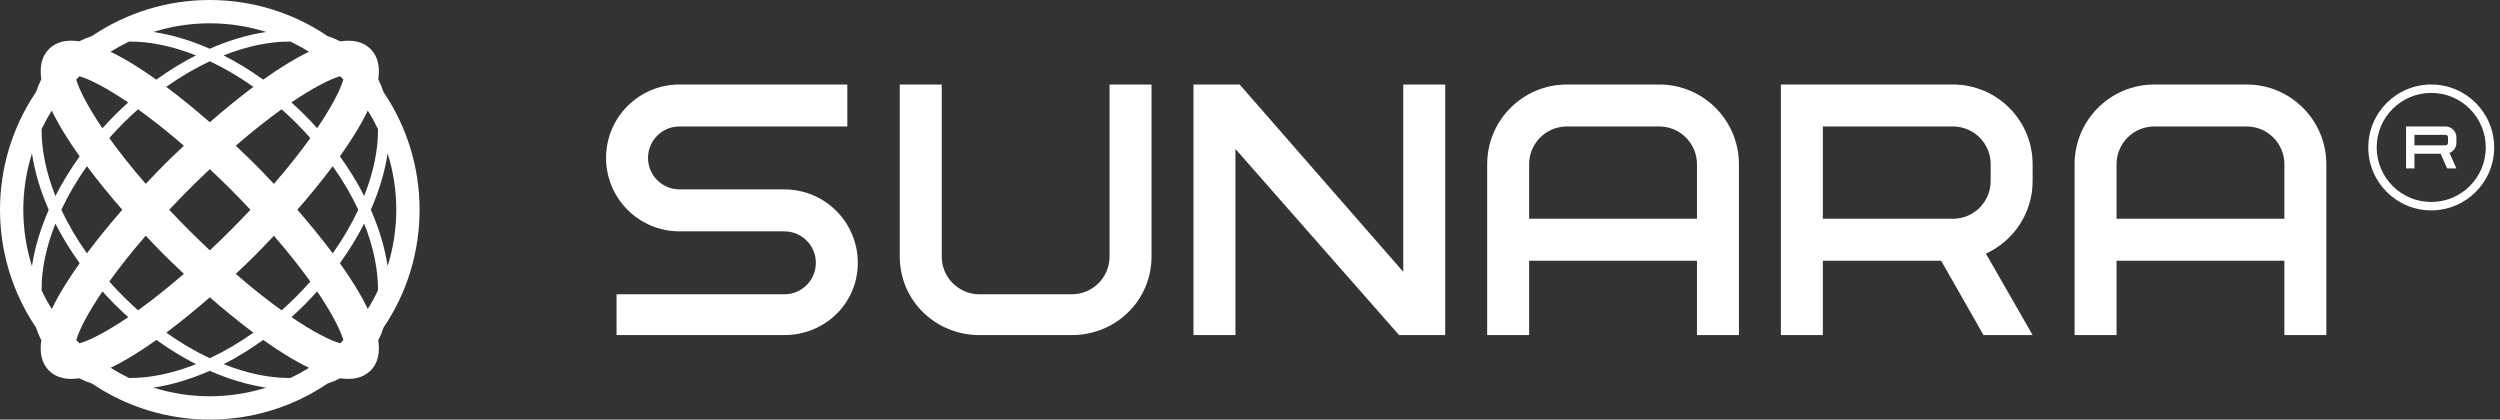
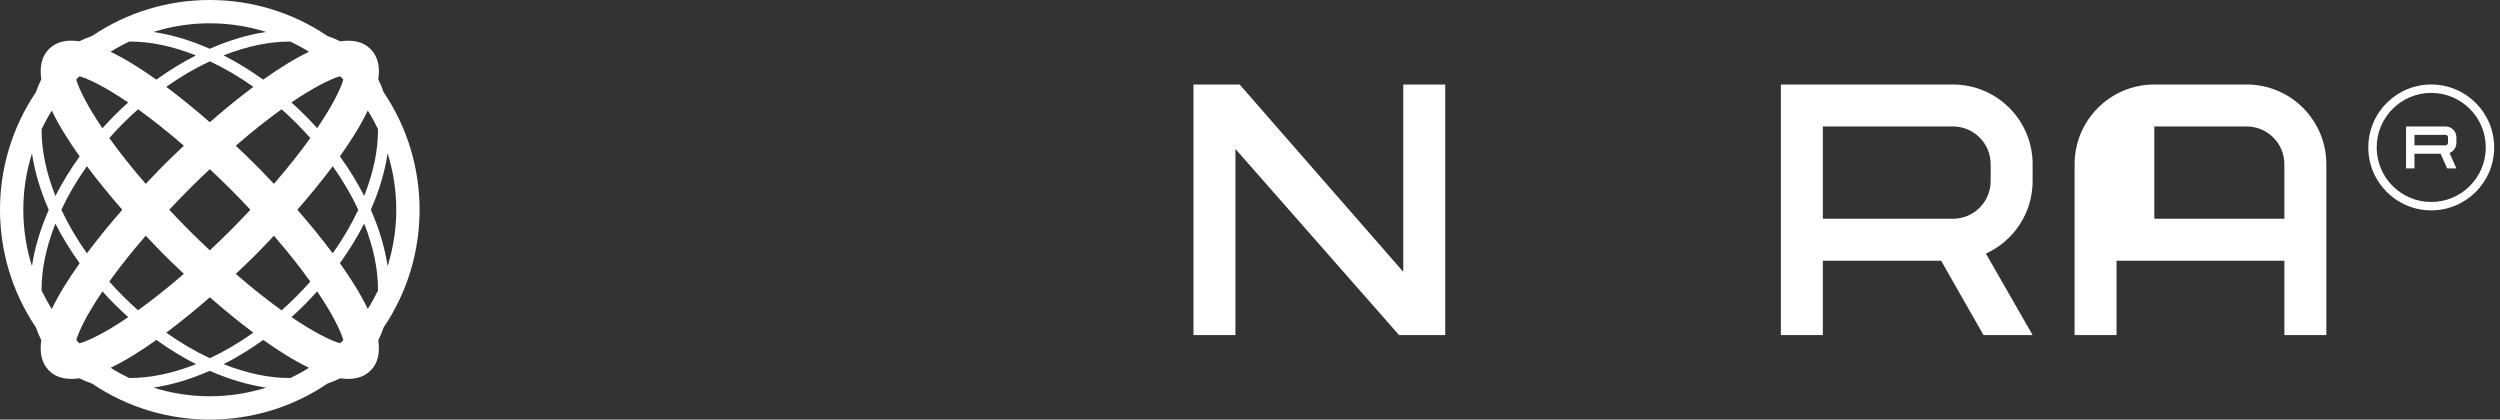
<svg xmlns="http://www.w3.org/2000/svg" width="429" height="72" viewBox="0 0 429 72" fill="none">
  <rect x="0" y="0" width="429" height="72" fill="#333333" stroke="none" />
  <path fill-rule="evenodd" clip-rule="evenodd" d="M419.648 21.7H412.88V28.9H414.32V26.38H418.809L419.936 28.9H421.52L420.336 26.249C421.03 25.975 421.52 25.299 421.52 24.508V23.572C421.52 22.538 420.682 21.7 419.648 21.7ZM419.648 24.94H414.32V23.14H419.648C419.887 23.14 420.08 23.333 420.08 23.572V24.508C420.08 24.747 419.887 24.94 419.648 24.94Z" fill="white" />
  <path d="M426.56 25.3C426.56 20.131 422.369 15.94 417.2 15.94C412.031 15.94 407.84 20.131 407.84 25.3C407.84 30.469 412.031 34.66 417.2 34.66C422.369 34.66 426.56 30.469 426.56 25.3ZM428 25.3C428 31.265 423.165 36.1 417.2 36.1C411.235 36.1 406.4 31.265 406.4 25.3C406.4 19.335 411.235 14.5 417.2 14.5C423.165 14.5 428 19.335 428 25.3Z" fill="white" />
-   <path d="M116.6 32.5C113.618 32.5 111.2 30.082 111.2 27.1C111.2 24.118 113.618 21.7 116.6 21.7H145.4V14.5L116.6 14.5C109.641 14.5 104 20.141 104 27.1C104 34.059 109.641 39.7 116.6 39.7L134.6 39.7C137.582 39.7 140 42.118 140 45.1C140 48.082 137.582 50.5 134.6 50.5H105.8L105.8 57.5H134.6C141.559 57.5 147.2 52.059 147.2 45.1C147.2 38.141 141.559 32.5 134.6 32.5H116.6Z" fill="white" />
-   <path fill-rule="evenodd" clip-rule="evenodd" d="M154.4 44.02V14.5H161.6V44.02C161.6 47.599 164.501 50.5 168.08 50.5H183.92C187.499 50.5 190.4 47.599 190.4 44.02V14.5H197.6V44.02C197.6 51.575 191.475 57.5 183.92 57.5H168.08C160.525 57.5 154.4 51.575 154.4 44.02Z" fill="white" />
  <path fill-rule="evenodd" clip-rule="evenodd" d="M204.8 14.5H212.72L240.8 46.643V14.5H248V57.5H240.08L212 25.557V57.5H204.8V14.5Z" fill="white" />
-   <path fill-rule="evenodd" clip-rule="evenodd" d="M298.4 57.5V28.18C298.4 20.625 292.275 14.5 284.72 14.5L268.88 14.5C261.325 14.5 255.2 20.625 255.2 28.18V57.5H262.4V44.74H291.2V57.5H298.4ZM291.2 28.18C291.2 24.601 288.299 21.7 284.72 21.7L268.88 21.7C265.301 21.7 262.4 24.601 262.4 28.18V37.54H291.2V28.18Z" fill="white" />
-   <path fill-rule="evenodd" clip-rule="evenodd" d="M399.2 57.5V28.18C399.2 20.625 393.075 14.5 385.52 14.5L369.68 14.5C362.125 14.5 356 20.625 356 28.18V57.5H363.2V44.74H392V57.5H399.2ZM392 28.18C392 24.601 389.099 21.7 385.52 21.7L369.68 21.7C366.101 21.7 363.2 24.601 363.2 28.18V37.54H392V28.18Z" fill="white" />
+   <path fill-rule="evenodd" clip-rule="evenodd" d="M399.2 57.5V28.18C399.2 20.625 393.075 14.5 385.52 14.5L369.68 14.5C362.125 14.5 356 20.625 356 28.18V57.5H363.2V44.74H392V57.5H399.2ZM392 28.18C392 24.601 389.099 21.7 385.52 21.7L369.68 21.7V37.54H392V28.18Z" fill="white" />
  <path d="M335.119 14.5C342.675 14.5 348.799 20.625 348.799 28.18V31.06C348.799 36.596 345.511 41.364 340.781 43.517L348.8 57.5H340.371L333.096 44.74H312.799V57.5H305.599V14.5H335.119ZM312.799 37.54H335.119C338.698 37.54 341.599 34.639 341.599 31.06V28.18C341.599 24.601 338.698 21.7 335.119 21.7H312.799V37.54Z" fill="white" />
  <path d="M63.592 63.592C64.883 62.301 65.223 60.5 64.913 58.389C65.263 57.688 65.573 56.958 65.824 56.197C74.059 44.05 74.059 27.959 65.824 15.811C65.573 15.051 65.263 14.32 64.913 13.62C65.223 11.509 64.883 9.707 63.592 8.417C62.301 7.126 60.5 6.786 58.389 7.096C57.689 6.746 56.958 6.435 56.198 6.185C44.05 -2.06 27.95 -2.06 15.802 6.175C15.042 6.425 14.311 6.736 13.611 7.086C11.5 6.776 9.699 7.116 8.408 8.407C7.117 9.697 6.777 11.499 7.087 13.61C6.737 14.31 6.427 15.041 6.176 15.801C-2.059 27.949 -2.059 44.039 6.176 56.197C6.427 56.958 6.737 57.688 7.087 58.389C6.777 60.5 7.117 62.301 8.408 63.592C9.699 64.883 11.5 65.223 13.611 64.913C14.311 65.263 15.042 65.573 15.802 65.823C27.95 74.059 44.04 74.059 56.188 65.823C56.948 65.573 57.679 65.263 58.379 64.913C60.49 65.223 62.291 64.883 63.582 63.592H63.592ZM38.377 62.491C40.658 61.331 42.939 59.94 45.171 58.329C47.812 60.21 50.494 61.901 53.026 63.112C51.995 63.762 50.934 64.343 49.854 64.863C46.301 64.903 42.389 64.082 38.377 62.491ZM22.156 64.863C21.076 64.343 20.015 63.762 18.984 63.112C21.506 61.901 24.188 60.22 26.839 58.329C29.071 59.94 31.352 61.331 33.633 62.491C29.621 64.082 25.709 64.893 22.156 64.863ZM9.508 38.376C10.669 40.657 12.06 42.939 13.671 45.17C11.79 47.812 10.099 50.494 8.888 53.025C8.238 51.995 7.657 50.934 7.137 49.853C7.097 46.301 7.917 42.389 9.508 38.376ZM7.137 22.155C7.657 21.075 8.238 20.014 8.888 18.983C10.099 21.505 11.78 24.187 13.671 26.838C12.06 29.07 10.669 31.351 9.508 33.633C7.917 29.62 7.107 25.708 7.137 22.155ZM33.623 9.507C31.342 10.668 29.061 12.059 26.829 13.67C24.188 11.789 21.506 10.098 18.974 8.887C20.005 8.237 21.066 7.656 22.146 7.136C25.699 7.096 29.611 7.916 33.623 9.507ZM49.844 7.136C50.924 7.656 51.985 8.237 53.016 8.887C50.494 10.098 47.812 11.779 45.161 13.67C42.929 12.059 40.648 10.668 38.367 9.507C42.379 7.916 46.291 7.106 49.844 7.136ZM62.492 33.623C61.331 31.341 59.94 29.06 58.329 26.828C60.21 24.187 61.901 21.505 63.112 18.973C63.762 20.004 64.343 21.065 64.863 22.145C64.903 25.698 64.083 29.61 62.492 33.623ZM64.863 49.843C64.343 50.924 63.762 51.985 63.112 53.015C61.901 50.494 60.22 47.812 58.329 45.16C59.94 42.929 61.331 40.647 62.492 38.366C64.083 42.379 64.893 46.291 64.863 49.843ZM13.361 58.639C13.271 58.549 13.181 58.449 13.091 58.359C13.581 56.638 15.032 53.766 17.584 50.003C18.274 50.774 18.984 51.534 19.735 52.275C20.485 53.015 21.236 53.736 22.006 54.426C18.244 56.978 15.362 58.419 13.651 58.919C13.561 58.829 13.461 58.739 13.371 58.649L13.361 58.639ZM21.146 50.854C20.315 50.023 19.515 49.173 18.754 48.312C20.435 45.971 22.507 43.329 25.008 40.447C26.549 42.088 27.72 43.279 28.22 43.779C28.721 44.28 29.901 45.45 31.552 46.991C28.67 49.493 26.029 51.564 23.687 53.245C22.827 52.485 21.986 51.684 21.146 50.854ZM32.463 39.537C31.252 38.326 30.121 37.155 29.041 35.994C30.131 34.844 31.252 33.663 32.463 32.452C33.673 31.241 34.844 30.111 36.005 29.03C37.156 30.121 38.337 31.241 39.547 32.452C40.758 33.663 41.889 34.834 42.969 35.994C41.879 37.145 40.758 38.326 39.547 39.537C38.337 40.747 37.166 41.878 36.005 42.959C34.854 41.868 33.673 40.747 32.463 39.537ZM13.361 13.36C13.451 13.27 13.551 13.18 13.641 13.09C15.362 13.58 18.234 15.031 21.996 17.582C21.226 18.273 20.465 18.983 19.725 19.734C18.984 20.484 18.264 21.235 17.573 22.005C15.022 18.243 13.581 15.361 13.081 13.65C13.171 13.56 13.261 13.46 13.351 13.37L13.361 13.36ZM21.146 21.145C21.976 20.314 22.827 19.514 23.687 18.753C26.029 20.434 28.67 22.506 31.552 25.007C29.911 26.548 28.721 27.719 28.22 28.219C27.72 28.72 26.549 29.901 25.008 31.552C22.507 28.67 20.435 26.028 18.754 23.686C19.515 22.826 20.315 21.975 21.146 21.145ZM58.649 13.36C58.739 13.45 58.829 13.55 58.919 13.64C58.429 15.361 56.978 18.233 54.426 21.995C53.736 21.225 53.026 20.464 52.275 19.724C51.525 18.983 50.774 18.263 50.004 17.573C53.766 15.021 56.648 13.58 58.359 13.08C58.449 13.17 58.549 13.26 58.639 13.35L58.649 13.36ZM50.864 21.145C51.695 21.975 52.495 22.826 53.256 23.686C51.575 26.028 49.503 28.67 47.002 31.552C45.461 29.91 44.29 28.72 43.79 28.219C43.29 27.719 42.109 26.548 40.458 25.007C43.34 22.506 45.981 20.434 48.323 18.753C49.183 19.514 50.024 20.314 50.864 21.145ZM47.002 40.457C49.503 43.339 51.575 45.981 53.256 48.322C52.495 49.183 51.695 50.023 50.864 50.864C50.034 51.705 49.183 52.495 48.323 53.255C45.981 51.574 43.34 49.503 40.458 47.002C42.099 45.461 43.29 44.29 43.79 43.789C44.29 43.289 45.461 42.108 47.002 40.457ZM54.426 50.003C56.978 53.766 58.419 56.648 58.919 58.359C58.829 58.449 58.739 58.549 58.649 58.639C58.559 58.729 58.459 58.819 58.369 58.909C56.648 58.419 53.776 56.968 50.014 54.416C50.784 53.726 51.545 53.015 52.285 52.265C53.026 51.514 53.746 50.764 54.437 49.993L54.426 50.003ZM57.098 43.469C55.107 40.818 52.996 38.246 51.024 35.994C52.986 33.743 55.107 31.181 57.098 28.52C58.839 30.981 60.31 33.493 61.481 35.994C60.31 38.496 58.839 41.008 57.098 43.469ZM43.48 14.901C40.828 16.892 38.256 19.003 36.005 20.975C33.754 19.014 31.192 16.892 28.53 14.901C30.992 13.16 33.503 11.689 36.005 10.518C38.507 11.689 41.018 13.16 43.48 14.901ZM14.912 28.52C16.903 31.171 19.014 33.743 20.986 35.994C19.024 38.246 16.903 40.807 14.912 43.469C13.171 41.008 11.7 38.496 10.529 35.994C11.7 33.493 13.171 30.981 14.912 28.52ZM28.53 57.088C31.182 55.097 33.754 52.985 36.005 51.014C38.256 52.975 40.818 55.097 43.48 57.088C41.018 58.829 38.507 60.3 36.005 61.471C33.503 60.3 30.992 58.829 28.53 57.088ZM66.514 45.671C66.054 42.559 65.083 39.286 63.632 35.994C65.083 32.702 66.054 29.43 66.514 26.318C68.495 32.602 68.495 39.377 66.514 45.661V45.671ZM45.671 5.485C42.559 5.945 39.287 6.916 35.995 8.367C32.703 6.916 29.431 5.945 26.319 5.485C32.603 3.503 39.377 3.503 45.671 5.485ZM5.486 26.328C5.946 29.44 6.917 32.712 8.368 36.004C6.917 39.297 5.946 42.569 5.486 45.681C3.505 39.397 3.505 32.622 5.486 26.328ZM26.319 66.514C29.431 66.054 32.703 65.083 35.995 63.632C39.287 65.083 42.559 66.054 45.671 66.514C39.387 68.495 32.613 68.495 26.329 66.514H26.319Z" fill="white" />
</svg>